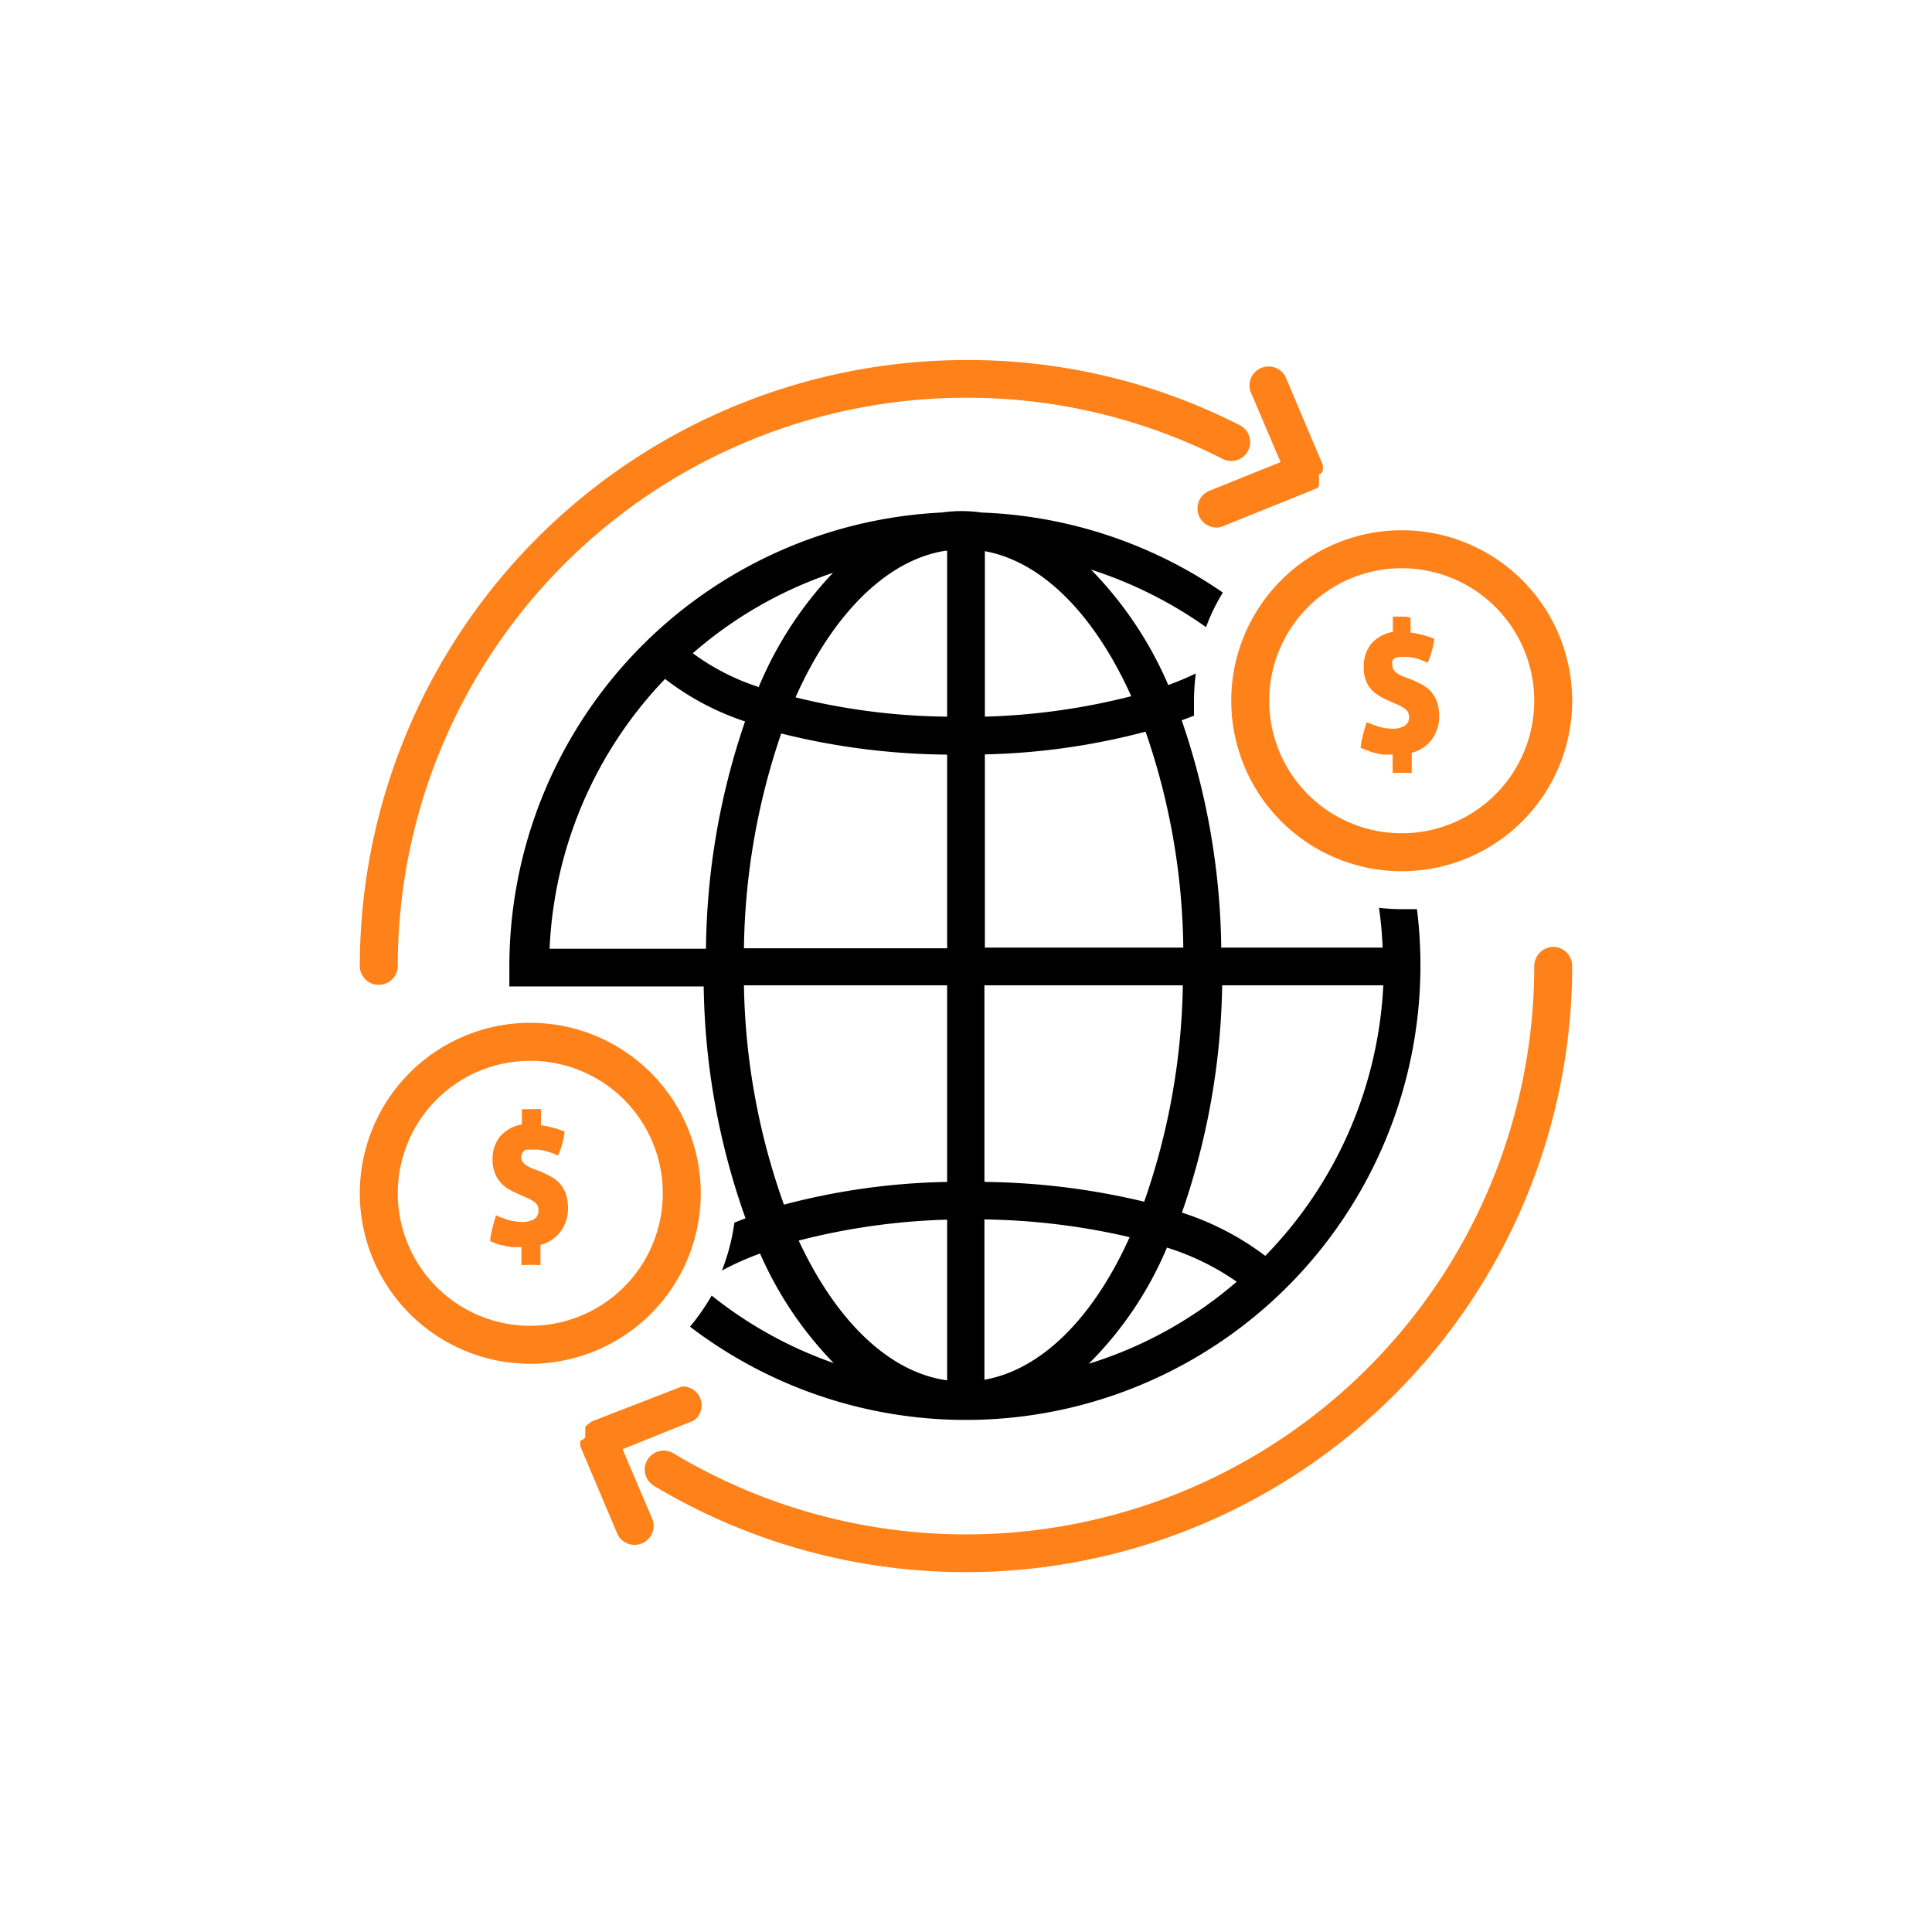
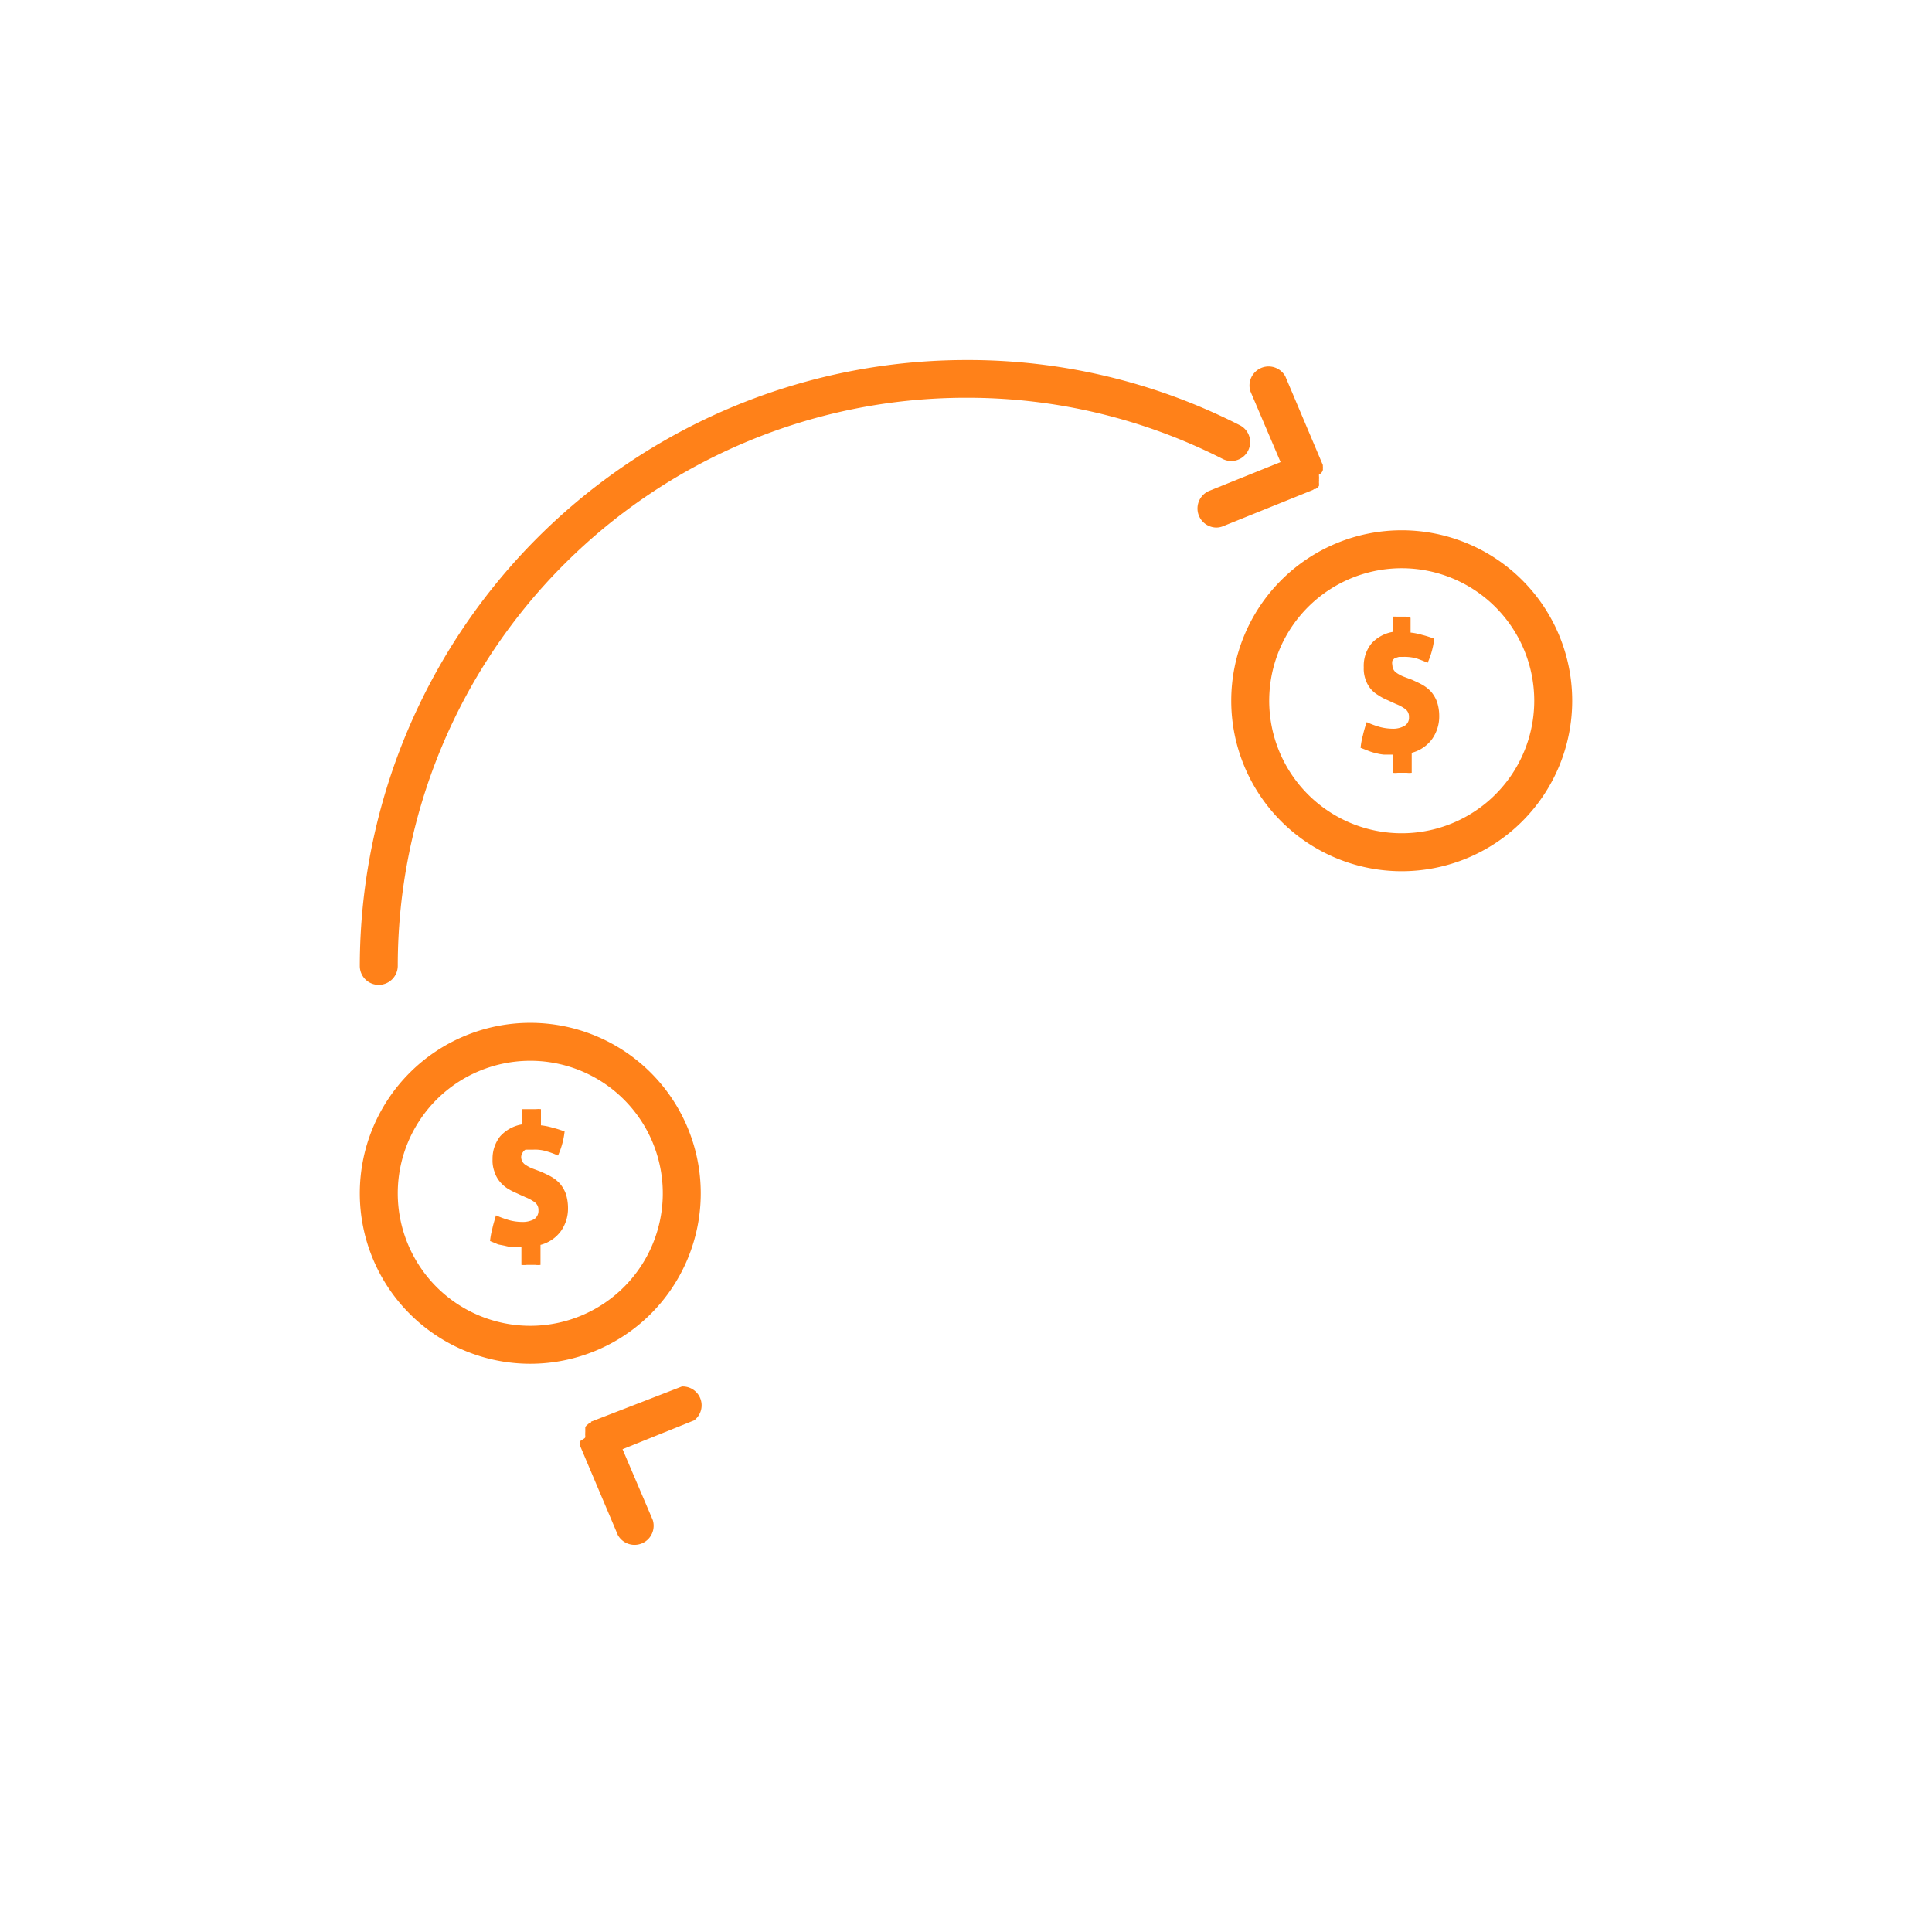
<svg xmlns="http://www.w3.org/2000/svg" id="Layer_1" data-name="Layer 1" viewBox="0 0 85 85">
  <defs>
    <style>.cls-1{fill:#ff8119;}</style>
  </defs>
  <path class="cls-1" d="M16.66,43.33a.84.84,0,0,0,.84-.83,25,25,0,0,1,25-25,24.77,24.77,0,0,1,11.29,2.69.83.83,0,0,0,.76-1.48,26.31,26.31,0,0,0-12-2.87A26.69,26.69,0,0,0,15.83,42.5.83.83,0,0,0,16.66,43.33Z" />
-   <path d="M31.31,57a10.12,10.12,0,0,1-.95,1.37A20,20,0,0,0,62.34,40c-.22,0-.45,0-.67,0a8.72,8.72,0,0,1-1-.06,16.73,16.73,0,0,1,.16,1.75H53.73a31.87,31.87,0,0,0-1.74-10l.54-.2c0-.22,0-.43,0-.65a9.83,9.83,0,0,1,.08-1.21c-.37.18-.78.35-1.21.51A16.64,16.64,0,0,0,48,25.06a18.6,18.6,0,0,1,5.06,2.53,8.54,8.54,0,0,1,.74-1.52,20,20,0,0,0-10.6-3.52,6.31,6.31,0,0,0-1.79,0,20,20,0,0,0-19,20c0,.28,0,.57,0,.85l.66,0h.6l.41,0v0h6.88a31.64,31.64,0,0,0,1.84,10.2l-.49.19a9.11,9.11,0,0,1-.55,2.11,12.64,12.64,0,0,1,1.68-.75,16.22,16.22,0,0,0,3.24,4.82A18.23,18.23,0,0,1,31.31,57Zm12,3.69V53.65a29.87,29.87,0,0,1,6.39.78C48.14,57.9,45.88,60.24,43.33,60.7Zm8-5.81a11.15,11.15,0,0,1,3.1,1.51A18.13,18.13,0,0,1,47.9,60,15.91,15.91,0,0,0,51.34,54.89Zm-8-2.91V43.35h8.73a30.24,30.24,0,0,1-1.7,9.52A31.41,31.41,0,0,0,43.33,52Zm12.34,3.27A12.3,12.3,0,0,0,52,53.35a31.84,31.84,0,0,0,1.77-10h7.09A18.32,18.32,0,0,1,55.67,55.25ZM52.06,41.69H43.33v-8.5a30.14,30.14,0,0,0,7.07-1A30,30,0,0,1,52.06,41.69ZM41.6,24.23h.07v7.3A28.82,28.82,0,0,1,35,30.68C36.61,27.06,39,24.63,41.6,24.23Zm-8.21,6a10.15,10.15,0,0,1-2.91-1.49,18.19,18.19,0,0,1,6.17-3.54A16.56,16.56,0,0,0,33.39,30.2Zm8.28,3v8.49H32.73a30.37,30.37,0,0,1,1.64-9.45A31,31,0,0,0,41.67,33.2Zm1.66-1.67V24.25c2.57.47,4.85,2.85,6.44,6.38A29.23,29.23,0,0,1,43.33,31.53ZM29.26,29.87a11.81,11.81,0,0,0,3.52,1.87,31.76,31.76,0,0,0-1.72,10H24.18A18.28,18.28,0,0,1,29.26,29.87Zm3.47,13.48h8.94V52a30,30,0,0,0-7.18,1A30.06,30.06,0,0,1,32.73,43.35Zm8.94,10.31v7.07c-2.6-.36-4.91-2.67-6.53-6.15A29.3,29.3,0,0,1,41.67,53.66Z" />
-   <path class="cls-1" d="M68.34,41.66a.85.85,0,0,0-.84.84A25,25,0,0,1,29.63,63.94a.83.83,0,0,0-.86,1.43A26.68,26.68,0,0,0,69.17,42.5.84.84,0,0,0,68.34,41.66Z" />
  <path class="cls-1" d="M54.17,30.83a7.5,7.5,0,1,0,7.5-7.5A7.5,7.5,0,0,0,54.17,30.83Zm13.33,0A5.83,5.83,0,1,1,61.67,25,5.83,5.83,0,0,1,67.5,30.83Z" />
  <path class="cls-1" d="M23.33,60a7.5,7.5,0,1,0-7.5-7.5A7.5,7.5,0,0,0,23.33,60Zm0-13.33A5.83,5.83,0,1,1,17.5,52.5,5.83,5.83,0,0,1,23.33,46.67Z" />
-   <path class="cls-1" d="M58.2,20.68a.2.2,0,0,0,0-.07.29.29,0,0,0,0-.09s0,0,0-.06h0l-1.65-3.9a.84.84,0,0,0-1.54.65l1.33,3.12-3.15,1.27a.84.84,0,0,0,.31,1.61.78.78,0,0,0,.31-.06l3.94-1.59h0l.08-.05.06,0,.08-.06s0,0,0,0l.06-.07,0-.05a.3.3,0,0,0,0-.08s0,0,0-.06a.32.32,0,0,0,0-.09.14.14,0,0,0,0-.06.28.28,0,0,0,0-.09s0-.05,0-.07A.31.31,0,0,0,58.2,20.68Z" />
+   <path class="cls-1" d="M58.2,20.68a.2.2,0,0,0,0-.07.29.29,0,0,0,0-.09s0,0,0-.06l-1.65-3.9a.84.84,0,0,0-1.54.65l1.33,3.12-3.15,1.27a.84.84,0,0,0,.31,1.61.78.78,0,0,0,.31-.06l3.94-1.59h0l.08-.05.06,0,.08-.06s0,0,0,0l.06-.07,0-.05a.3.3,0,0,0,0-.08s0,0,0-.06a.32.32,0,0,0,0-.09.14.14,0,0,0,0-.06.28.28,0,0,0,0-.09s0-.05,0-.07A.31.31,0,0,0,58.2,20.68Z" />
  <path class="cls-1" d="M25.53,63.41a.2.2,0,0,0,0,.07.29.29,0,0,0,0,.09s0,0,0,.06h0l1.65,3.9a.84.84,0,0,0,1.54-.65l-1.33-3.12,3.15-1.27A.83.83,0,0,0,30,61L26,62.55h0L26,62.6l-.06,0-.07.06-.06.05-.06.07,0,0s0,0,0,.08,0,0,0,.06l0,.09a.14.14,0,0,0,0,.06.34.34,0,0,0,0,.1s0,0,0,.06S25.53,63.38,25.53,63.41Z" />
  <path class="cls-1" d="M61.28,27.13v.67a1.65,1.65,0,0,0-.94.51A1.57,1.57,0,0,0,60,29.36a1.42,1.42,0,0,0,.08.54,1.31,1.31,0,0,0,.22.4,1.26,1.26,0,0,0,.33.28,2.32,2.32,0,0,0,.41.22l.37.17a1.78,1.78,0,0,1,.41.22.41.41,0,0,1,.17.36.41.41,0,0,1-.19.38,1,1,0,0,1-.55.13,2.25,2.25,0,0,1-.52-.07,3.89,3.89,0,0,1-.6-.22,5.39,5.39,0,0,0-.17.59,3.41,3.41,0,0,0-.1.54l.36.14a2.07,2.07,0,0,0,.33.1,2,2,0,0,0,.34.06l.38,0V34a1,1,0,0,0,.23,0h.39a.87.87,0,0,0,.22,0v-.88a1.61,1.61,0,0,0,.9-.61,1.72,1.72,0,0,0,.31-1,2,2,0,0,0-.1-.64,1.5,1.5,0,0,0-.26-.44,1.57,1.57,0,0,0-.38-.3c-.14-.08-.3-.15-.45-.22l-.4-.15a1.65,1.65,0,0,1-.32-.18.41.41,0,0,1-.15-.32.38.38,0,0,1,0-.19.34.34,0,0,1,.12-.12l.17-.05h.18a2,2,0,0,1,.6.07c.17.06.33.12.48.19a3.55,3.55,0,0,0,.29-1.06,4.72,4.72,0,0,0-.54-.17,2.77,2.77,0,0,0-.5-.1v-.65a.87.87,0,0,0-.22-.05h-.39A1,1,0,0,0,61.28,27.13Z" />
  <path class="cls-1" d="M22.22,54.81a2,2,0,0,0,.34.06l.38,0v.78a1,1,0,0,0,.23,0h.39a.87.87,0,0,0,.22,0v-.88a1.61,1.61,0,0,0,.9-.61,1.71,1.71,0,0,0,.31-1,2.05,2.05,0,0,0-.1-.65,1.5,1.5,0,0,0-.26-.44,1.57,1.57,0,0,0-.38-.3c-.14-.08-.3-.15-.45-.22l-.4-.15a1.65,1.65,0,0,1-.32-.18.41.41,0,0,1-.15-.32A.38.38,0,0,1,23,50.7a.34.34,0,0,1,.12-.12l.17,0h.18a1.74,1.74,0,0,1,.6.08,3.41,3.41,0,0,1,.48.18,3.47,3.47,0,0,0,.29-1.06,4.72,4.72,0,0,0-.54-.17,2.77,2.77,0,0,0-.5-.1V48.8a.87.87,0,0,0-.22,0h-.39l-.23,0v.67A1.65,1.65,0,0,0,22,50,1.59,1.59,0,0,0,21.67,51a1.42,1.42,0,0,0,.08.54A1.31,1.31,0,0,0,22,52a1.53,1.53,0,0,0,.33.29,3.17,3.17,0,0,0,.41.21l.37.17a1.78,1.78,0,0,1,.41.22.41.41,0,0,1,.17.36.44.44,0,0,1-.19.39,1.06,1.06,0,0,1-.55.12,2.25,2.25,0,0,1-.52-.07,4.44,4.44,0,0,1-.61-.22c-.06.21-.12.4-.16.59a3.41,3.41,0,0,0-.1.54l.36.15Z" />
</svg>